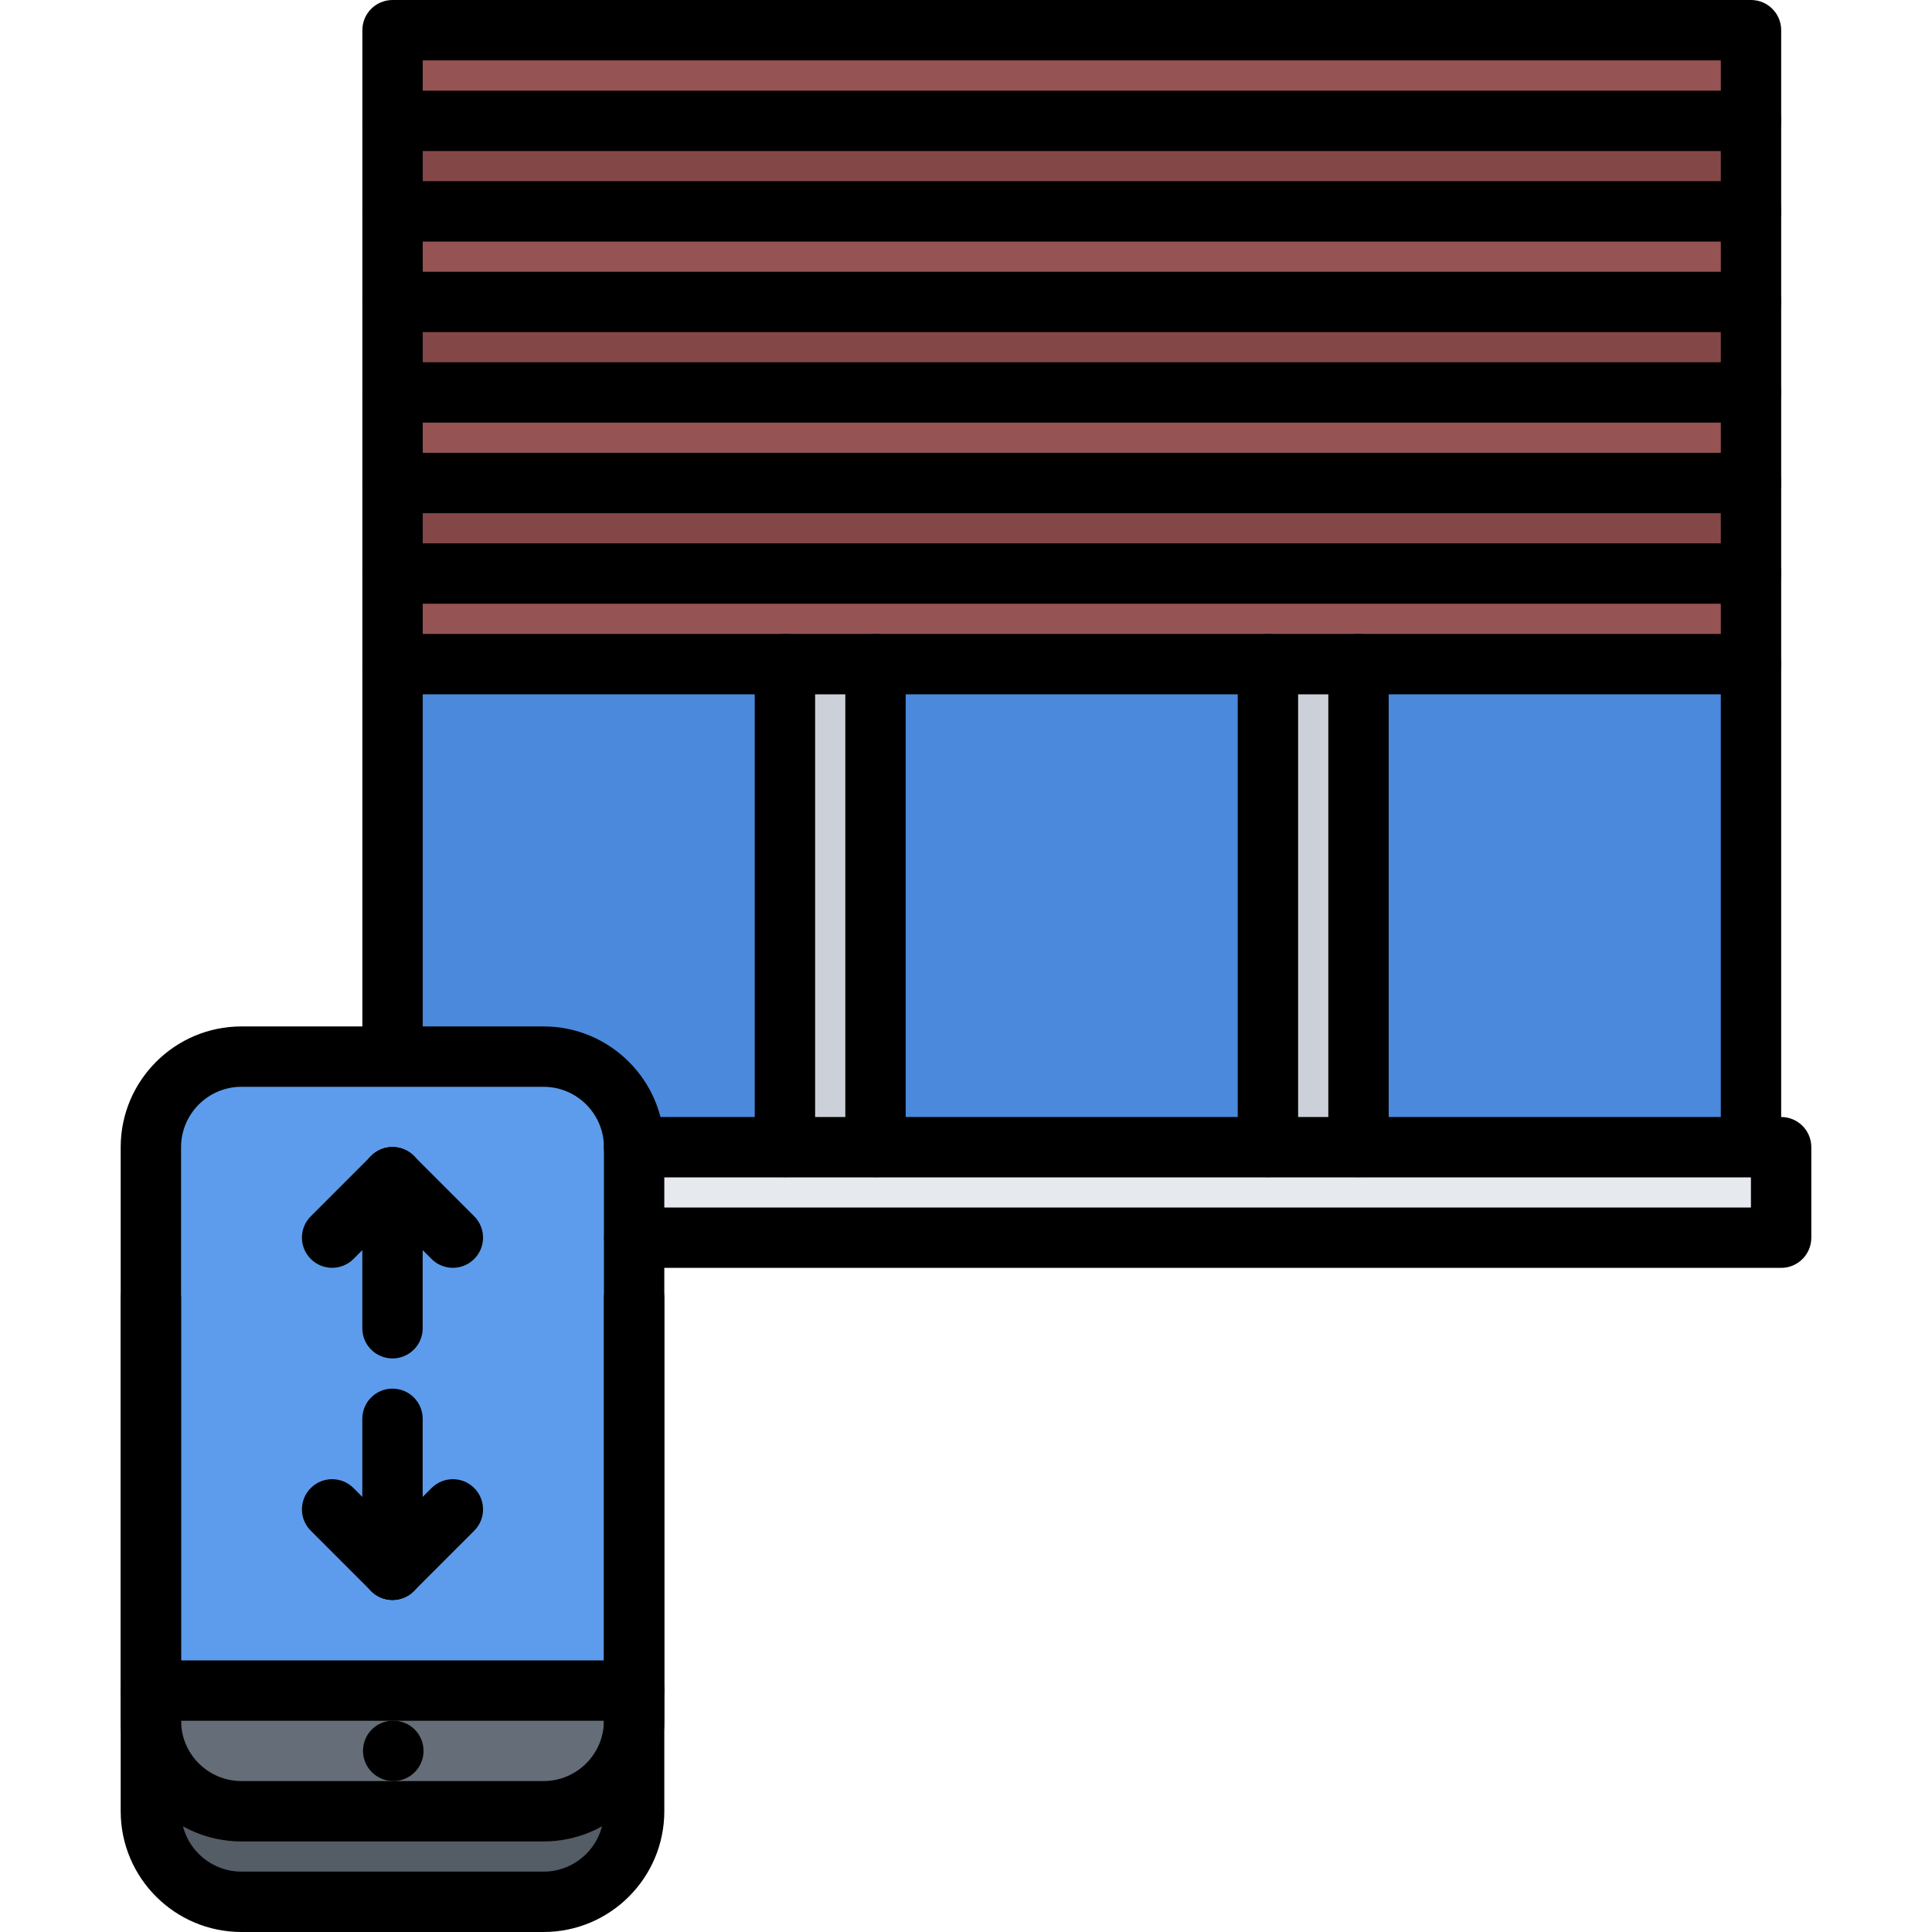
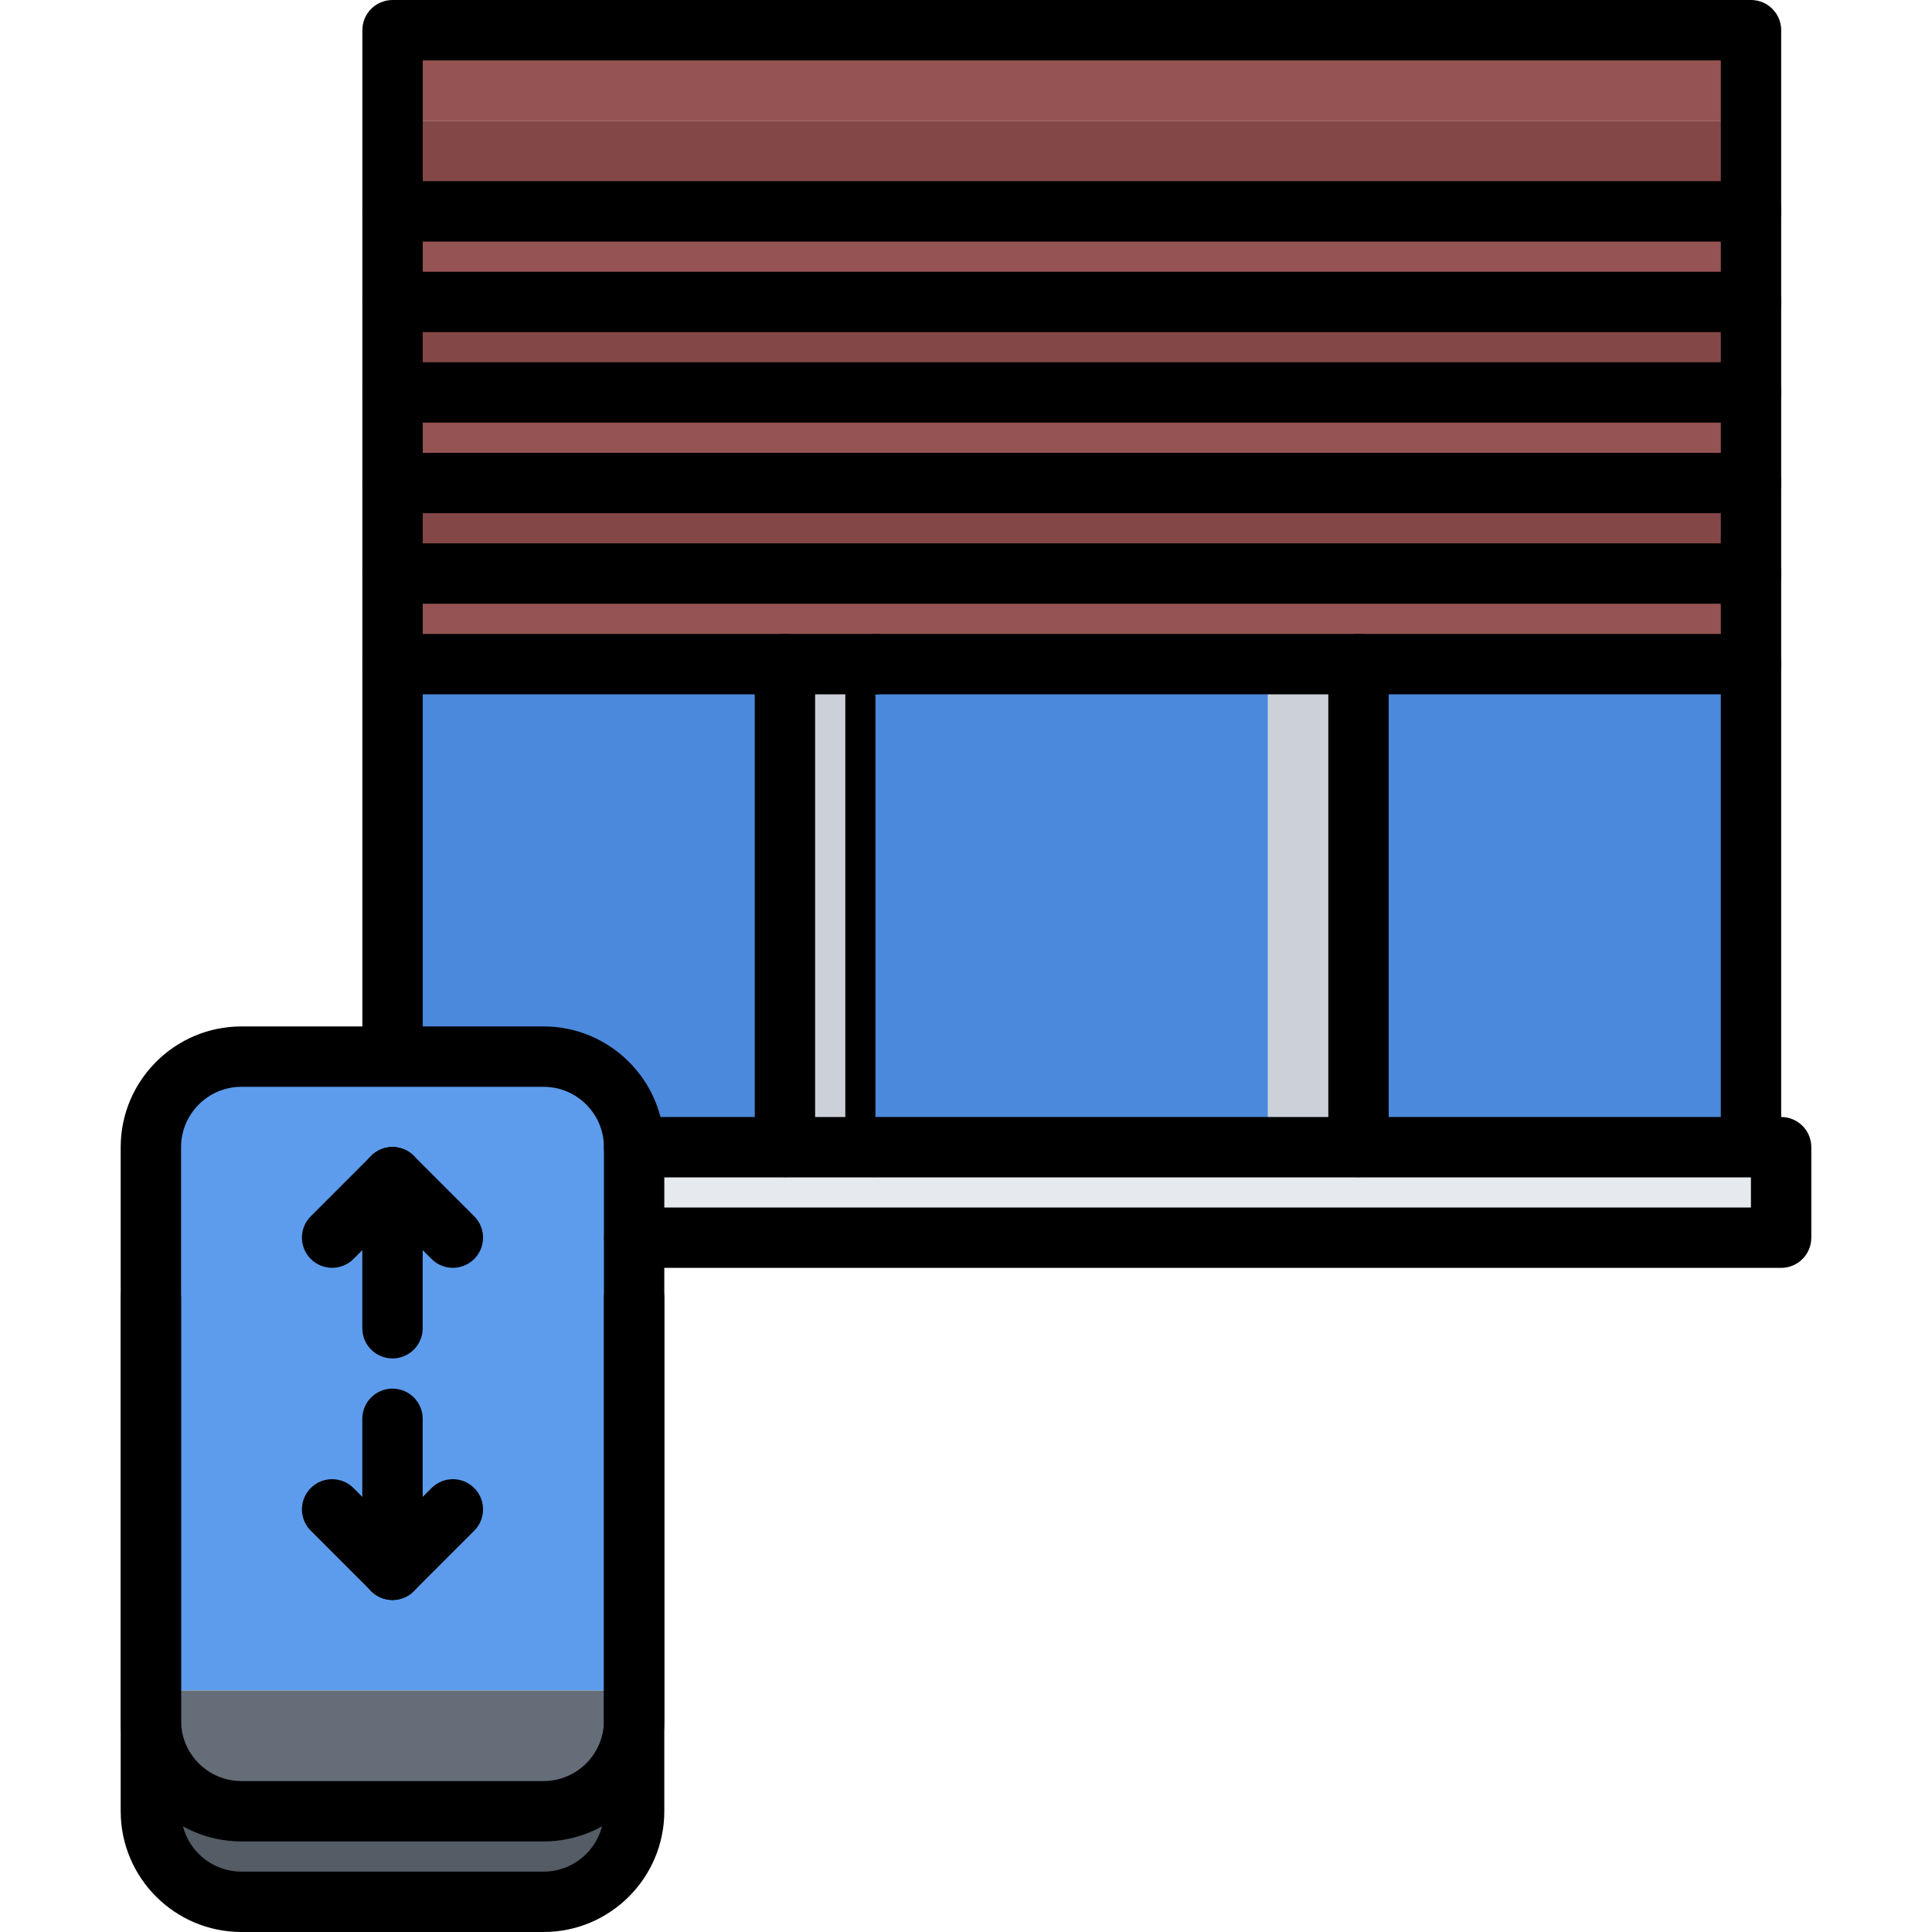
<svg xmlns="http://www.w3.org/2000/svg" id="icons" enable-background="new 0 0 64 64" height="512" viewBox="0 0 64 64" width="512">
  <path d="m21.01 41v2 13h-16.01v-13-5c0-1.65 1.35-3 3-3h5.01 5c1.65 0 3 1.35 3 3z" fill="#5d9cec" />
  <path d="m21.01 57c0 1.65-1.35 3-3 3h-10.01c-1.65 0-3-1.35-3-3v-1h16.01z" fill="#656d78" />
  <path d="m21.01 60c0 1.65-1.35 3-3 3h-10.01c-1.65 0-3-1.35-3-3v-3c0 1.65 1.35 3 3 3h10.01c1.65 0 3-1.35 3-3z" fill="#545c66" />
  <path d="m13.01 10h45v3h-45z" fill="#844747" />
  <path d="m13.01 4h45v3h-45z" fill="#844747" />
  <g fill="#965353">
    <path d="m58.01 19v3h-13.01-3-13-3-12.99v-3z" />
    <path d="m13.01 7h45v3h-45z" />
    <path d="m13.01 13h45v3h-45z" />
    <path d="m13.01 1h45v3h-45z" />
  </g>
  <path d="m13.01 16h45v3h-45z" fill="#844747" />
  <path d="m26 22h3v16h-3z" fill="#ccd1d9" />
  <path d="m59 38v3h-37.99v-3h4.99 3 13 3 13.01z" fill="#e6e9ed" />
  <path d="m42 22h3v16h-3z" fill="#ccd1d9" />
  <path d="m58.01 37.99v.01h-13.01v-16h13.01z" fill="#4a89dc" />
  <path d="m29 22h13v16h-13z" fill="#4a89dc" />
  <path d="m26 22v16h-4.99c0-1.65-1.35-3-3-3h-5v-.01-12.99z" fill="#4a89dc" />
  <path d="m58.004 38.992c-.553 0-1-.447-1-1v-35.992h-43v32.988c0 .553-.447 1-1 1s-1-.447-1-1v-33.988c0-.553.447-1 1-1h45c.553 0 1 .447 1 1v36.992c0 .553-.447 1-1 1z" />
  <path d="m59.002 42h-37.99c-.553 0-1-.447-1-1s.447-1 1-1h36.99v-.998h-36.996c-.553 0-1-.447-1-1s.447-1 1-1h37.996c.553 0 1 .447 1 1v2.998c0 .553-.447 1-1 1z" />
  <path d="m58.004 23h-45c-.553 0-1-.447-1-1s.447-1 1-1h45c.553 0 1 .447 1 1s-.447 1-1 1z" />
  <path d="m58.004 19.998h-45c-.553 0-1-.447-1-1s.447-1 1-1h45c.553 0 1 .447 1 1s-.447 1-1 1z" />
  <path d="m58.004 17h-45c-.553 0-1-.447-1-1s.447-1 1-1h45c.553 0 1 .447 1 1s-.447 1-1 1z" />
  <path d="m58.004 14h-45c-.553 0-1-.447-1-1s.447-1 1-1h45c.553 0 1 .447 1 1s-.447 1-1 1z" />
  <path d="m58.004 11.002h-45c-.553 0-1-.447-1-1s.447-1 1-1h45c.553 0 1 .447 1 1s-.447 1-1 1z" />
  <path d="m58.004 8.002h-45c-.553 0-1-.447-1-1s.447-1 1-1h45c.553 0 1 .447 1 1s-.447 1-1 1z" />
-   <path d="m58.004 5.004h-45c-.553 0-1-.447-1-1s.447-1 1-1h45c.553 0 1 .447 1 1s-.447 1-1 1z" />
  <path d="m26.002 38.994c-.553 0-1-.447-1-1v-15.994c0-.553.447-1 1-1s1 .447 1 1v15.994c0 .553-.447 1-1 1z" />
-   <path d="m29.002 38.994c-.553 0-1-.447-1-1v-15.994c0-.553.447-1 1-1s1 .447 1 1v15.994c0 .553-.447 1-1 1z" />
-   <path d="m42.002 38.994c-.553 0-1-.447-1-1v-15.994c0-.553.447-1 1-1s1 .447 1 1v15.994c0 .553-.447 1-1 1z" />
+   <path d="m29.002 38.994c-.553 0-1-.447-1-1v-15.994c0-.553.447-1 1-1s1 .447 1 1c0 .553-.447 1-1 1z" />
  <path d="m45.002 38.994c-.553 0-1-.447-1-1v-15.994c0-.553.447-1 1-1s1 .447 1 1v15.994c0 .553-.447 1-1 1z" />
-   <path d="m21.006 57.002h-16.008c-.553 0-1-.447-1-1s.447-1 1-1h16.008c.553 0 1 .447 1 1s-.447 1-1 1z" />
-   <path d="m13.03 59c-.553 0-1.005-.447-1.005-1s.442-1 .994-1h.011c.552 0 1 .447 1 1s-.448 1-1 1z" />
  <path d="m18.006 61h-10.008c-2.206 0-4-1.794-4-4v-18.998c0-2.206 1.794-4 4-4h10.008c2.206 0 4 1.794 4 4v18.998c0 2.206-1.794 4-4 4zm-10.008-24.998c-1.103 0-2 .897-2 2v18.998c0 1.103.897 2 2 2h10.008c1.103 0 2-.897 2-2v-18.998c0-1.103-.897-2-2-2z" />
  <path d="m18.006 64h-10.008c-2.206 0-4-1.794-4-4v-16.998c0-.553.447-1 1-1s1 .447 1 1v16.998c0 1.103.897 2 2 2h10.008c1.103 0 2-.897 2-2v-16.998c0-.553.447-1 1-1s1 .447 1 1v16.998c0 2.206-1.794 4-4 4z" />
  <path d="m13.002 45c-.553 0-1-.447-1-1v-5.002c0-.553.447-1 1-1s1 .447 1 1v5.002c0 .553-.447 1-1 1z" />
  <path d="m15.002 41.998c-.256 0-.512-.098-.707-.293l-2-2c-.391-.391-.391-1.023 0-1.414s1.023-.391 1.414 0l2 2c.391.391.391 1.023 0 1.414-.195.195-.451.293-.707.293z" />
  <path d="m11.002 41.998c-.256 0-.512-.098-.707-.293-.391-.391-.391-1.023 0-1.414l2-2c.391-.391 1.023-.391 1.414 0s.391 1.023 0 1.414l-2 2c-.195.195-.451.293-.707.293z" />
  <path d="m13.002 53c-.553 0-1-.447-1-1v-5c0-.553.447-1 1-1s1 .447 1 1v5c0 .553-.447 1-1 1z" />
  <path d="m13.002 53c-.256 0-.512-.098-.707-.293l-2-2c-.391-.391-.391-1.023 0-1.414s1.023-.391 1.414 0l2 2c.391.391.391 1.023 0 1.414-.195.195-.451.293-.707.293z" />
  <path d="m13.002 53c-.256 0-.512-.098-.707-.293-.391-.391-.391-1.023 0-1.414l2-2c.391-.391 1.023-.391 1.414 0s.391 1.023 0 1.414l-2 2c-.195.195-.451.293-.707.293z" />
</svg>